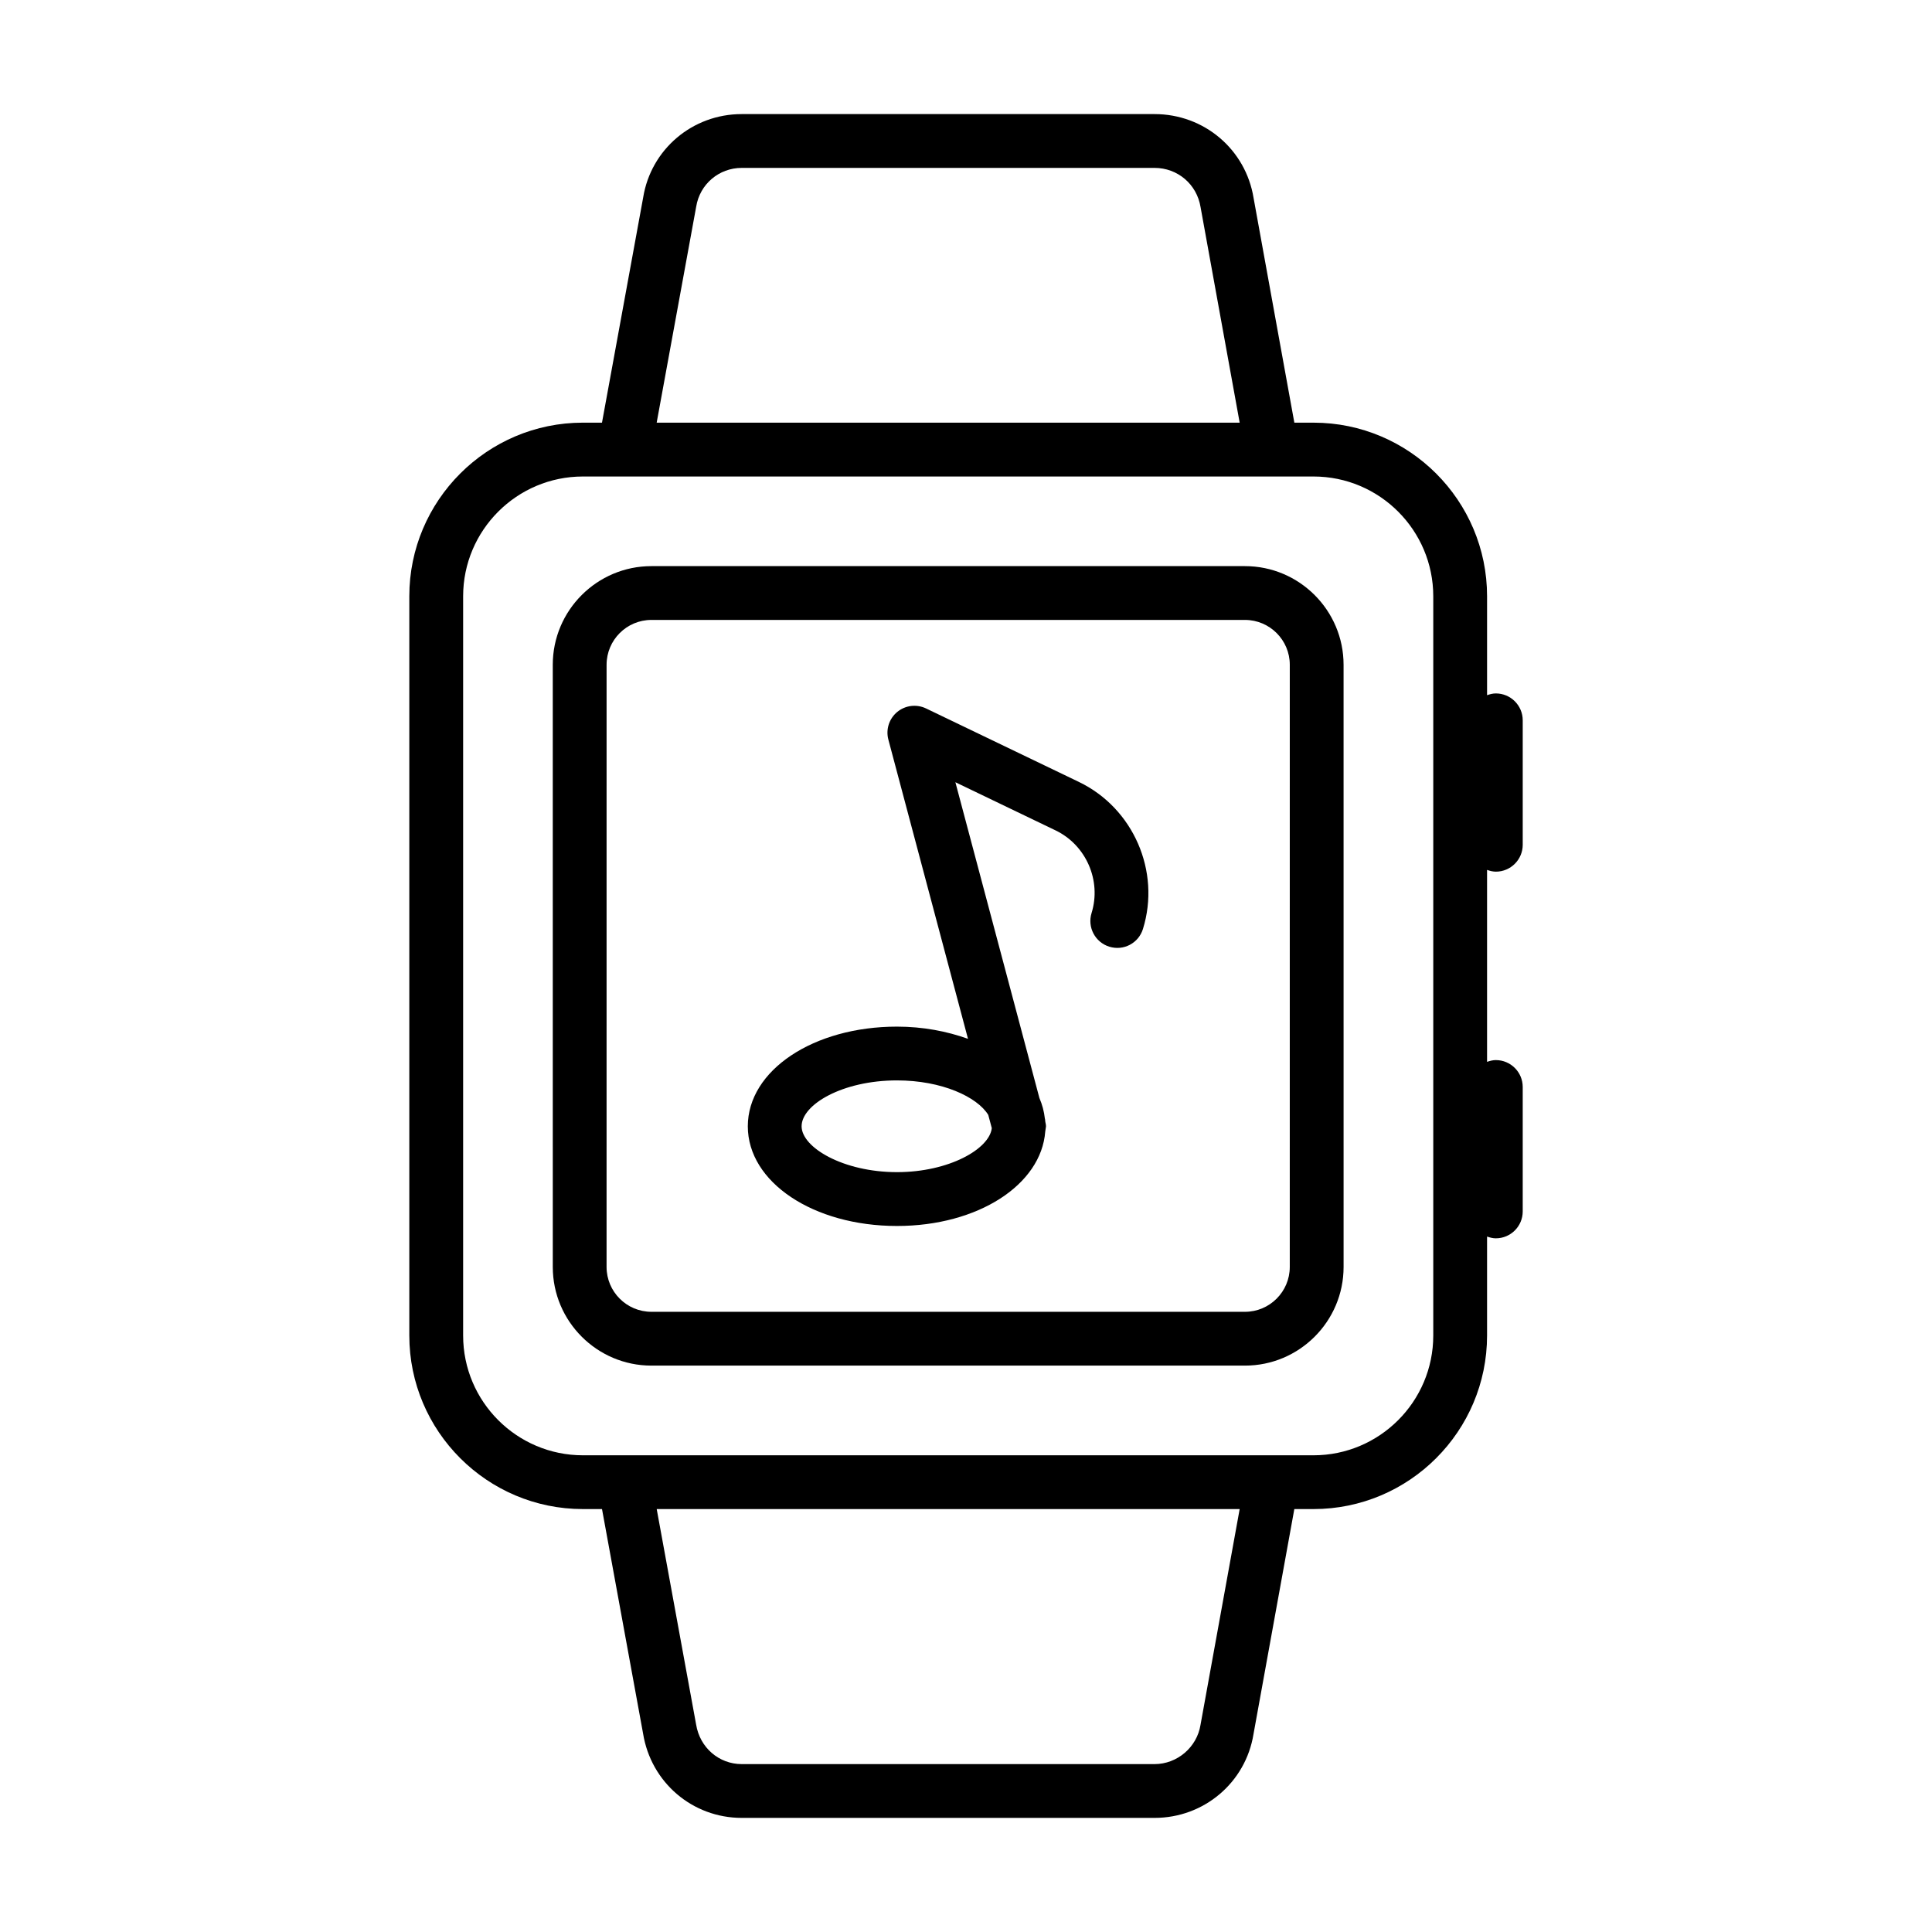
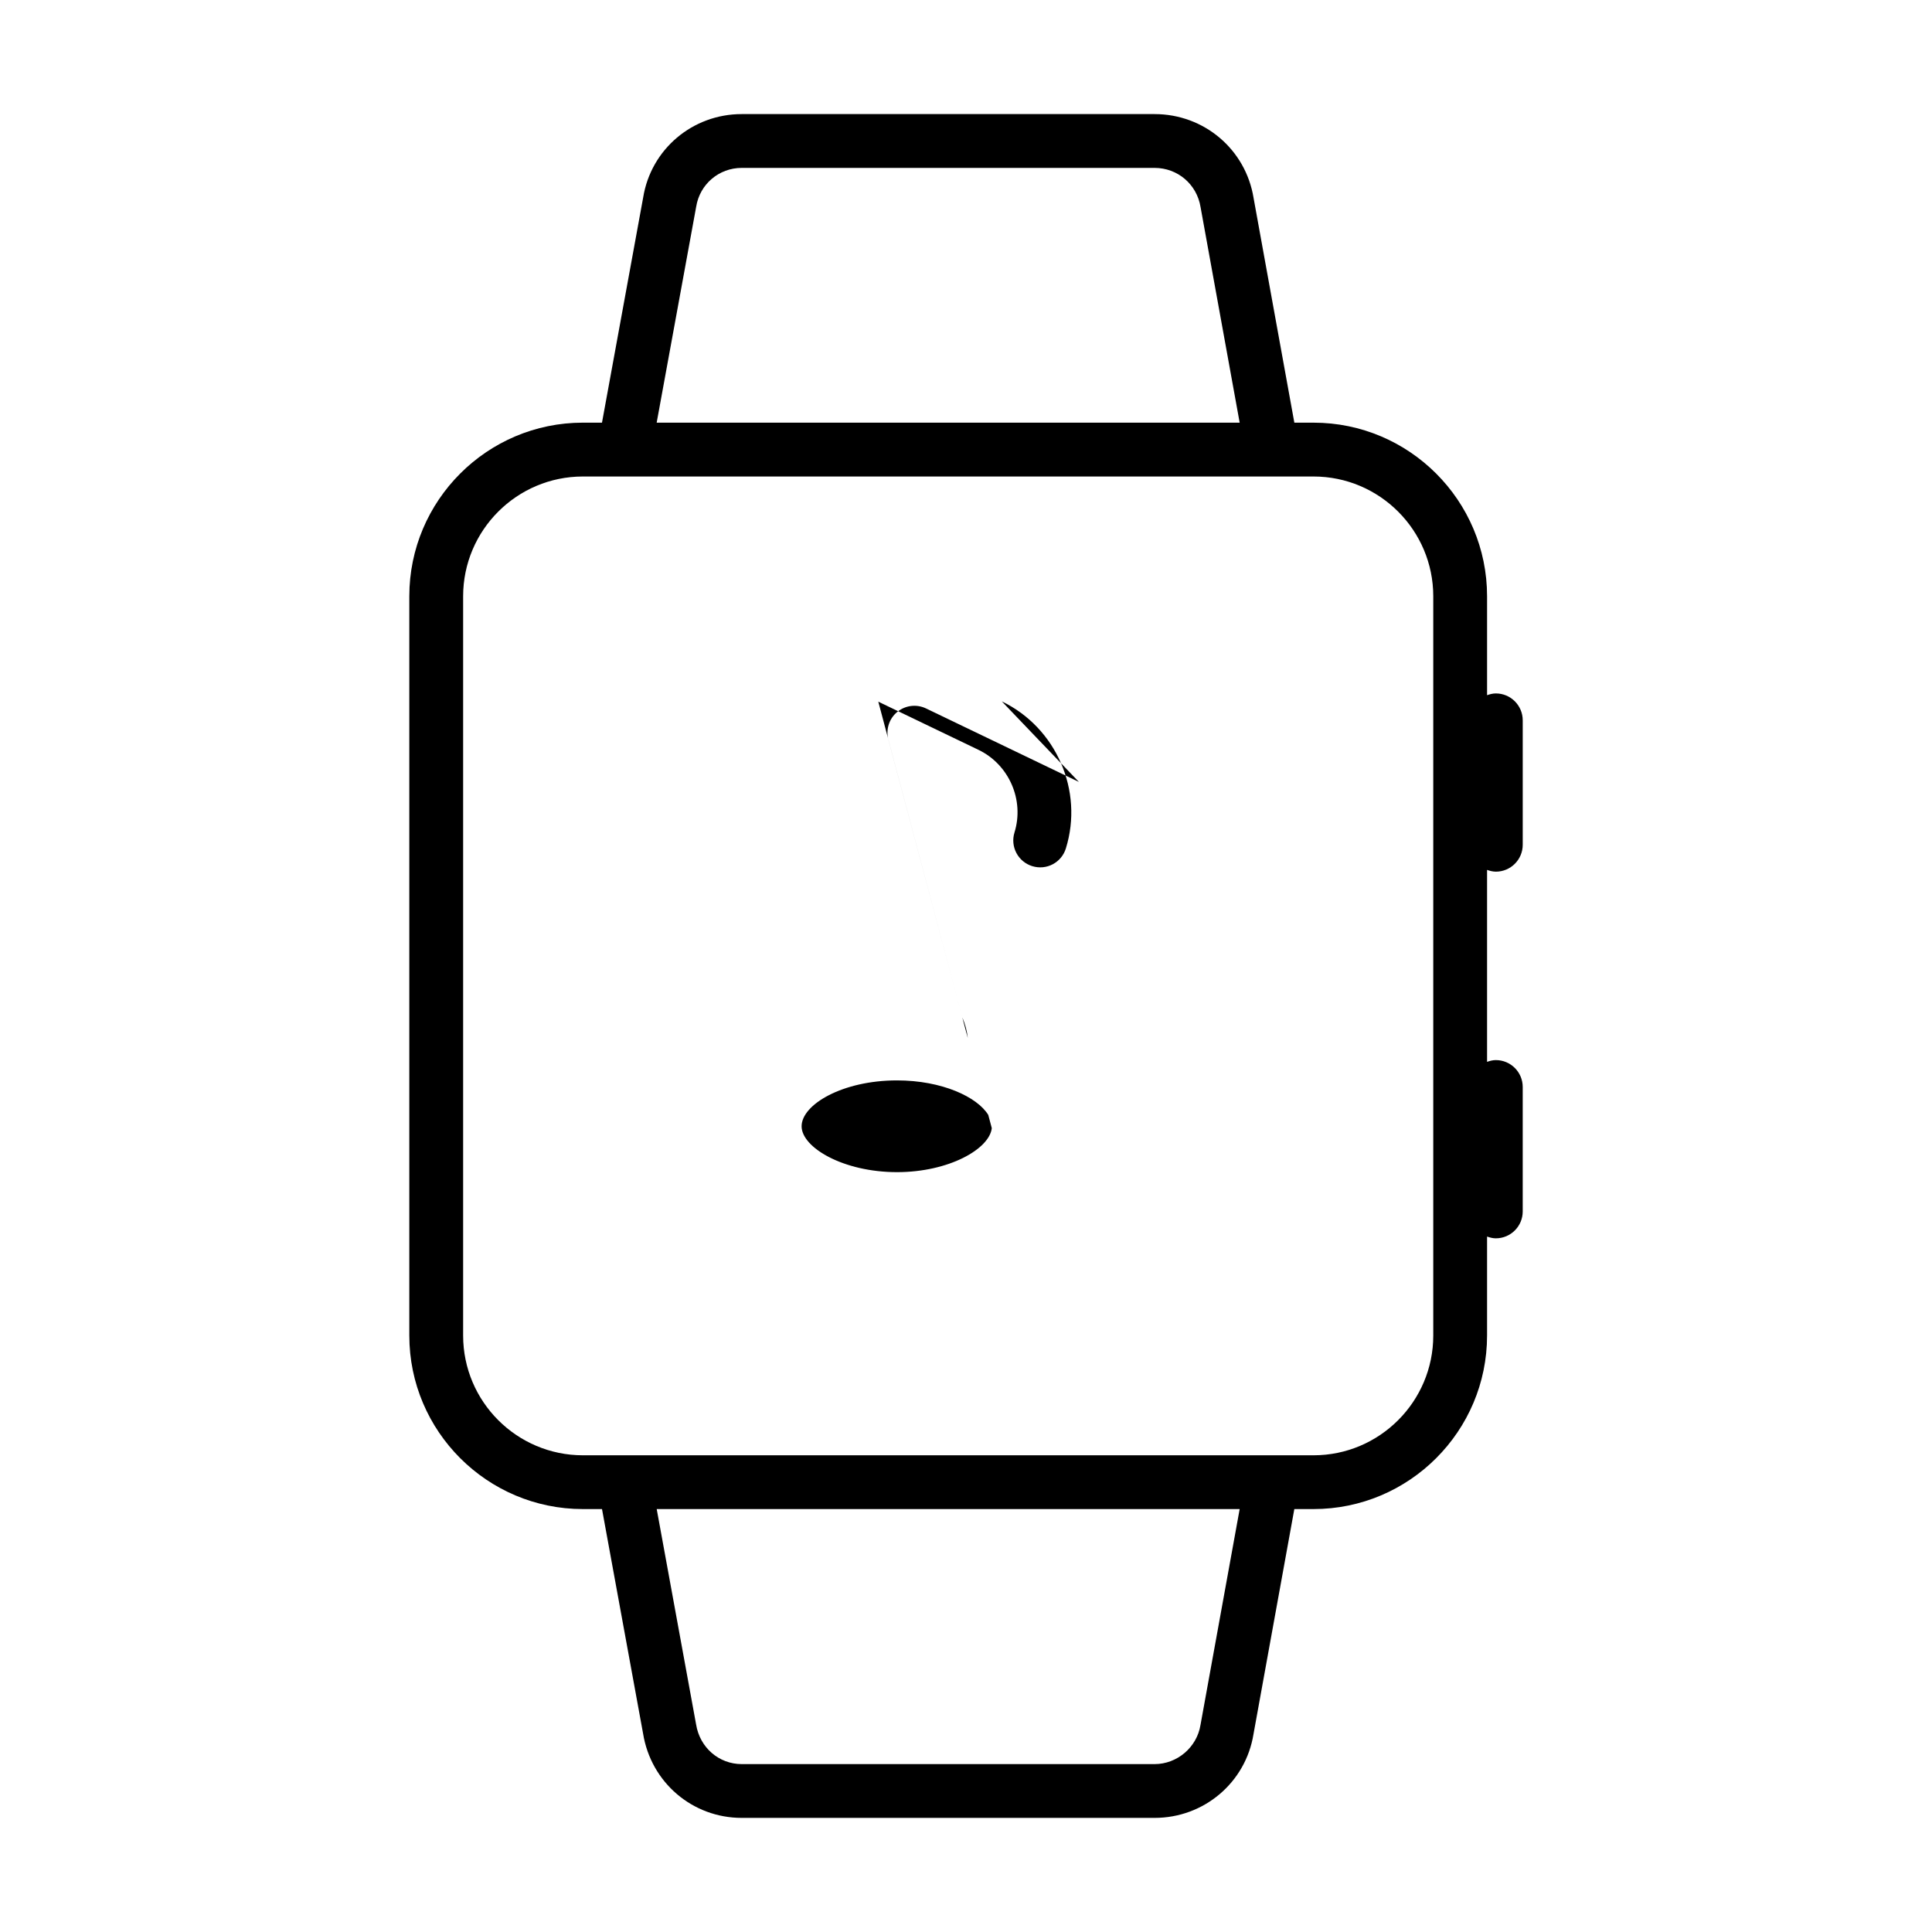
<svg xmlns="http://www.w3.org/2000/svg" fill="#000000" width="800px" height="800px" version="1.1" viewBox="144 144 512 512">
  <g>
-     <path d="m473.92 294.03h-157.29c-14.41 0-26.141 11.73-26.141 26.141l0.004 159.59c0 14.41 11.73 26.141 26.141 26.141h157.29c14.41 0 26.141-11.73 26.141-26.141l-0.004-159.59c0-14.41-11.727-26.141-26.141-26.141zm11.883 185.73c0 6.555-5.328 11.883-11.883 11.883h-157.29c-6.555 0-11.883-5.328-11.883-11.883l0.004-159.59c0-6.555 5.328-11.883 11.883-11.883h157.29c6.555 0 11.883 5.328 11.883 11.883z" />
    <path d="m540.41 375c3.938 0 7.129-3.195 7.129-7.129v-32.977c0-3.938-3.195-7.129-7.129-7.129-0.824 0-1.586 0.211-2.32 0.469v-26.219c0-25.367-20.637-46.004-45.996-46.004h-5.078l-10.801-59.527c-2.082-12.891-13.117-22.25-26.242-22.25h-109.41c-13.07 0-24.062 9.355-26.117 22.102l-10.914 59.672h-5.066c-25.359 0-45.996 20.637-45.996 46.004v195.91c0 25.359 20.637 45.996 45.996 45.996h5.07l10.887 59.5c2.09 12.945 13.078 22.34 26.141 22.34h109.41c13.117 0 24.148-9.395 26.215-22.203l10.82-59.633 5.082-0.004c25.359 0 45.996-20.637 45.996-45.996v-26.223c0.734 0.258 1.496 0.469 2.32 0.469 3.938 0 7.129-3.195 7.129-7.129v-32.977c0-3.938-3.195-7.129-7.129-7.129-0.824 0-1.586 0.211-2.32 0.469v-50.871c0.738 0.254 1.5 0.465 2.324 0.465zm-211.91-176.24c0.961-5.949 6.031-10.266 12.066-10.266h109.41c6.09 0 11.203 4.316 12.188 10.398l10.363 57.117h-154.5zm133.64 402.39c-0.953 5.902-6.18 10.355-12.164 10.355h-109.41c-6.023 0-11.098-4.356-12.09-10.5l-10.441-57.082h154.49zm61.691-103.22c0 17.5-14.238 31.738-31.738 31.738h-193.62c-17.5 0-31.738-14.238-31.738-31.738v-195.91c0-17.504 14.238-31.742 31.738-31.742h193.62c17.5 0 31.738 14.238 31.738 31.742z" />
-     <path d="m429.92 351.22-40.512-19.477c-2.512-1.199-5.484-0.84-7.637 0.934-2.144 1.773-3.062 4.633-2.344 7.324l21.102 79.297c-5.59-2-11.926-3.231-18.824-3.231-22.164 0-39.527 11.605-39.527 26.414 0 14.812 17.363 26.414 39.527 26.414 21.441 0 38.238-10.906 39.297-25.039 0.051-0.25 0.086-0.492 0.109-0.75 0.008-0.215 0.09-0.41 0.09-0.625 0-0.523-0.18-1.004-0.223-1.52-0.023-0.105 0.008-0.211-0.02-0.316l-0.059-0.227c-0.211-1.887-0.695-3.695-1.449-5.441l-22.262-83.68 26.551 12.766c8.098 3.894 12.203 13.309 9.539 21.895-1.164 3.758 0.938 7.758 4.695 8.922 3.793 1.176 7.762-0.934 8.922-4.695 4.742-15.285-2.555-32.035-16.977-38.965zm-48.215 103.41c-14.23 0-25.27-6.535-25.27-12.156 0-5.738 10.805-12.156 25.27-12.156 11.934 0 21.27 4.387 24.195 9.145l0.934 3.504c-0.613 5.508-11.324 11.664-25.129 11.664z" />
+     <path d="m429.92 351.22-40.512-19.477c-2.512-1.199-5.484-0.84-7.637 0.934-2.144 1.773-3.062 4.633-2.344 7.324l21.102 79.297l-0.059-0.227c-0.211-1.887-0.695-3.695-1.449-5.441l-22.262-83.68 26.551 12.766c8.098 3.894 12.203 13.309 9.539 21.895-1.164 3.758 0.938 7.758 4.695 8.922 3.793 1.176 7.762-0.934 8.922-4.695 4.742-15.285-2.555-32.035-16.977-38.965zm-48.215 103.41c-14.23 0-25.27-6.535-25.27-12.156 0-5.738 10.805-12.156 25.27-12.156 11.934 0 21.27 4.387 24.195 9.145l0.934 3.504c-0.613 5.508-11.324 11.664-25.129 11.664z" />
  </g>
</svg>